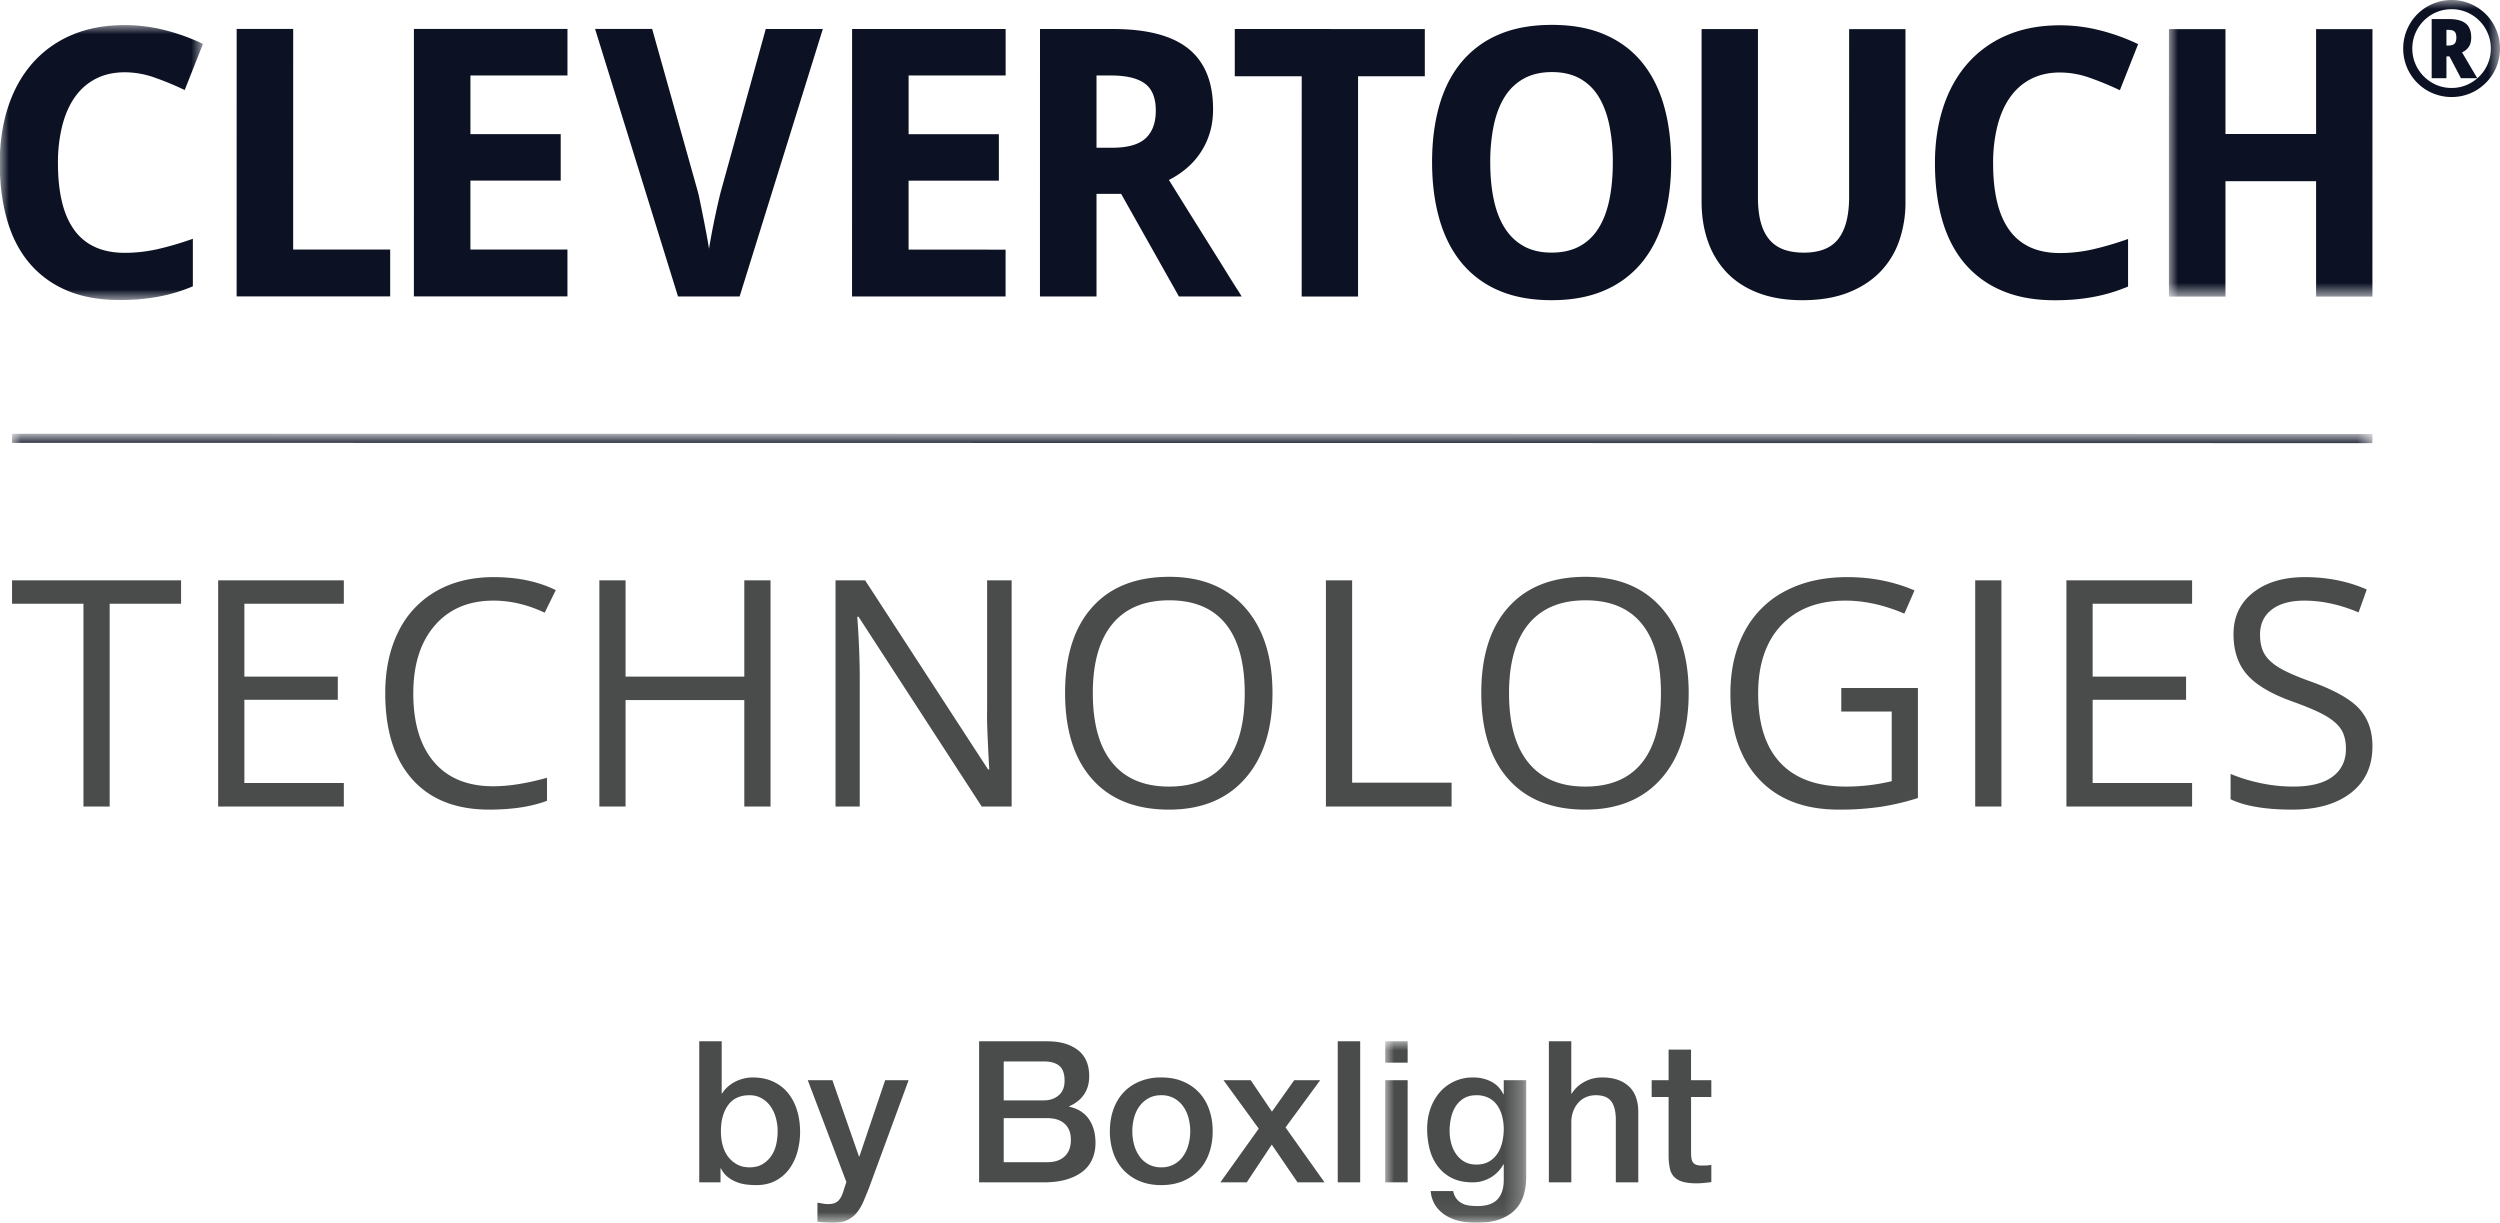
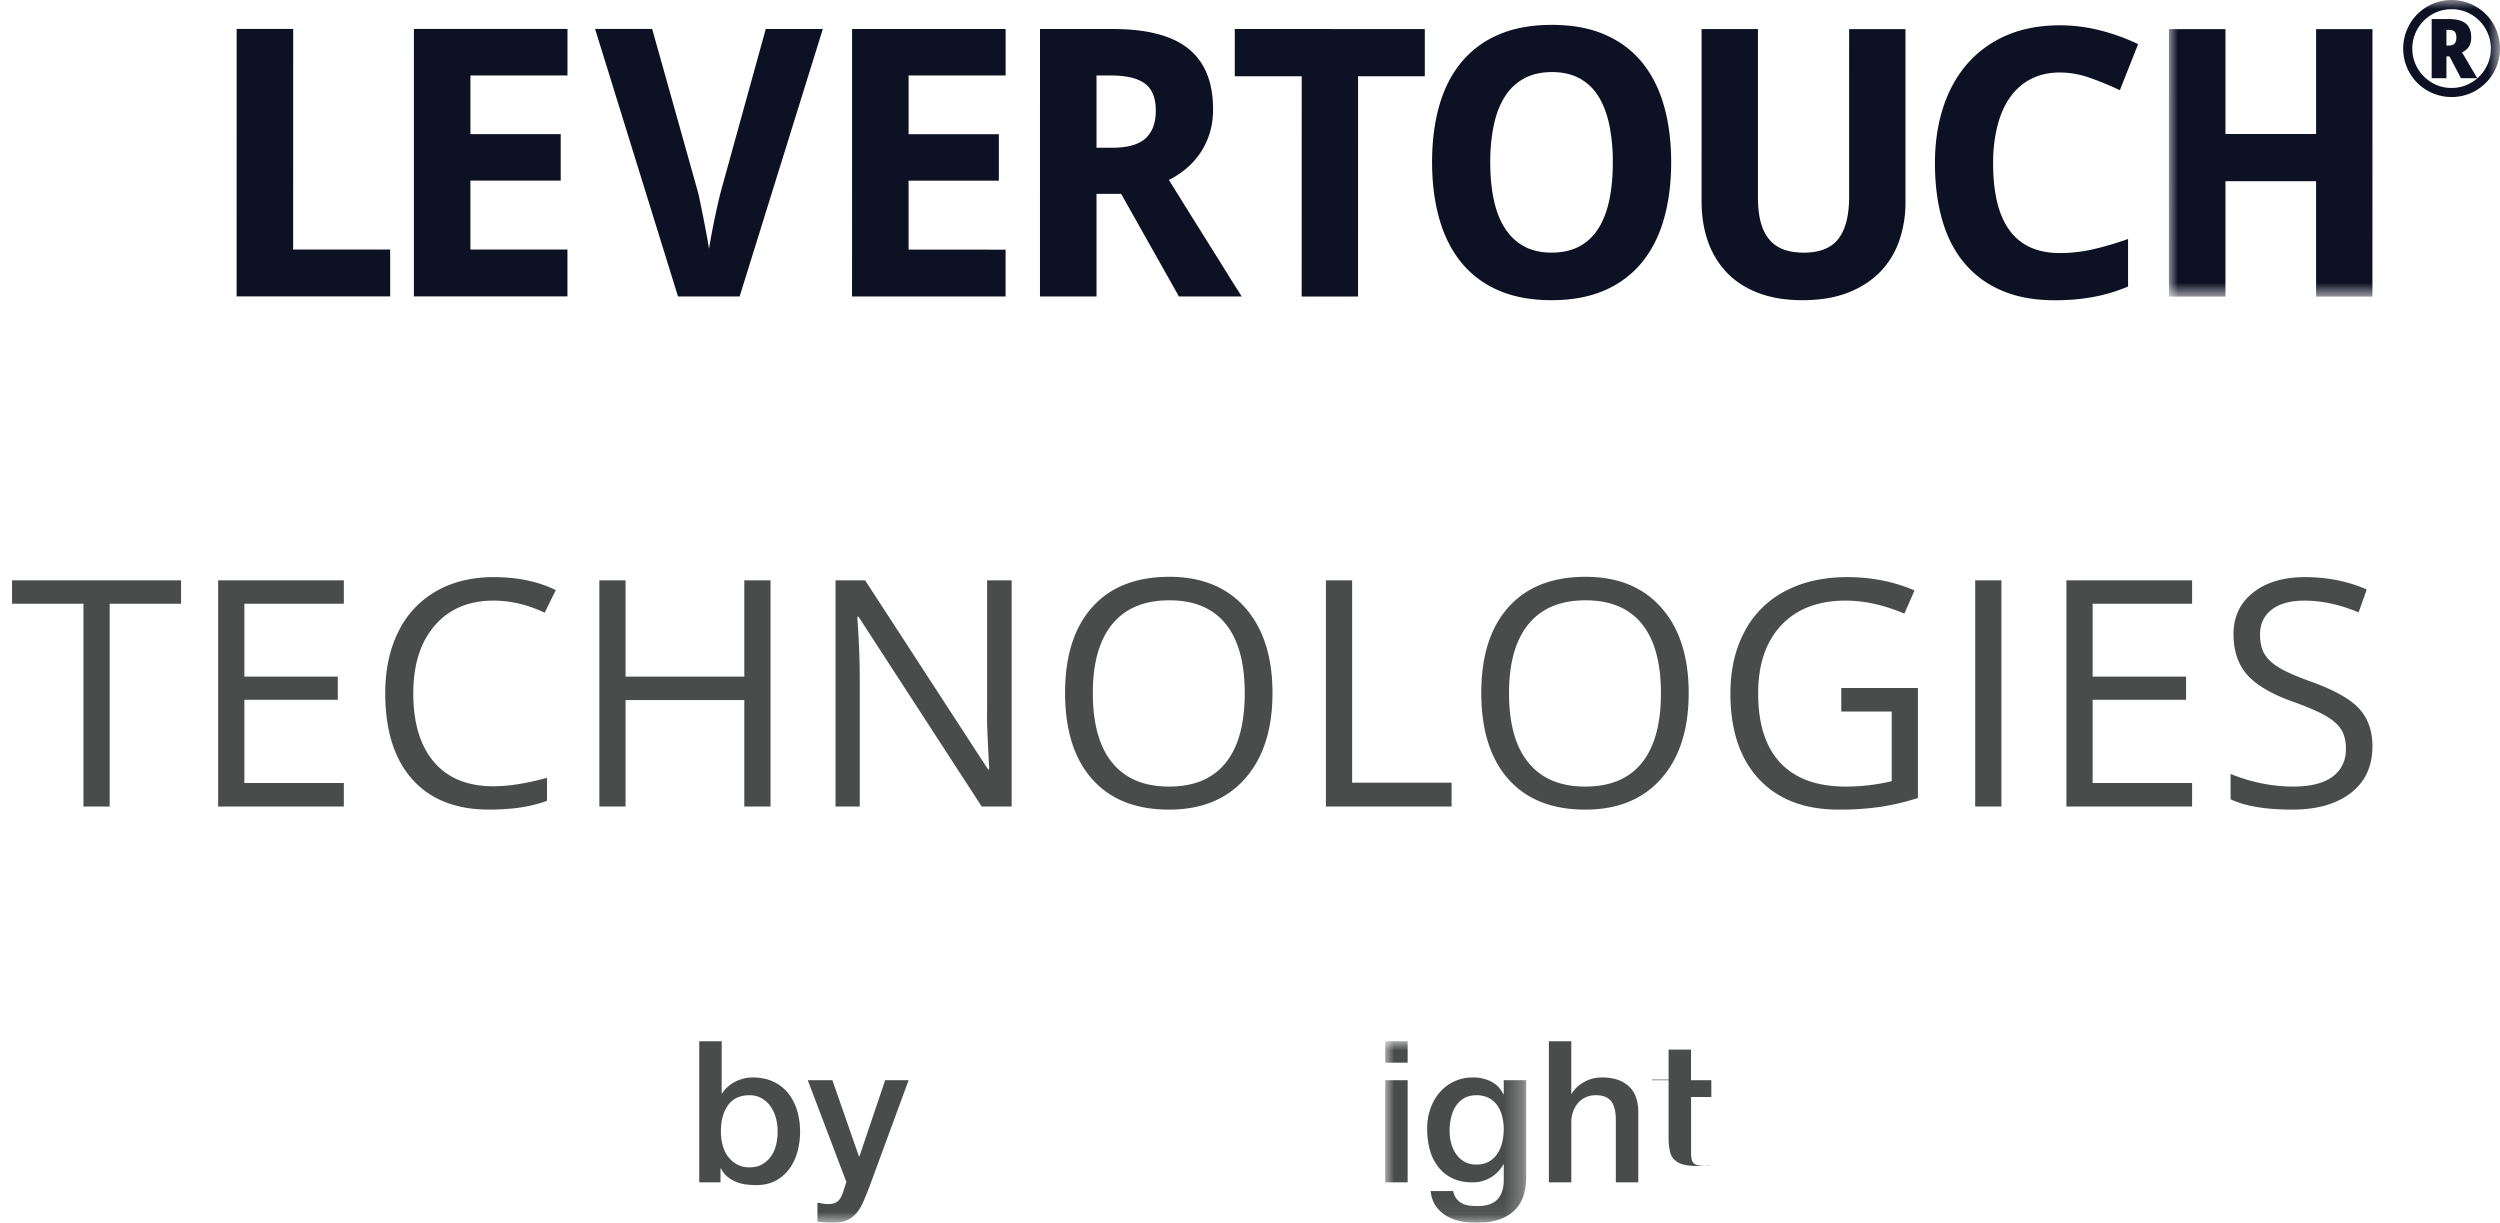
<svg xmlns="http://www.w3.org/2000/svg" xmlns:xlink="http://www.w3.org/1999/xlink" width="137" height="67" viewBox="0 0 137 67">
  <defs>
    <path id="83lqc0ecra" d="M0 0h11.122v15.067H0z" />
    <path id="j0tmtjd0cc" d="M0 0h18.144v16.255H0z" />
    <path id="skwf4l08de" d="M0 0h129.35v43.074H0z" />
    <path id="anyjt6ngag" d="M0 0h7.728v9.937H0z" />
  </defs>
  <g fill="none" fill-rule="evenodd">
    <g transform="translate(0 1.374)">
      <mask id="a1wdexhw5b" fill="#fff">
        <use xlink:href="#83lqc0ecra" />
      </mask>
-       <path d="M6.844 2.587c-.593 0-1.117.115-1.574.345-.456.23-.84.561-1.15.992-.309.431-.544.956-.704 1.574a8.325 8.325 0 0 0-.24 2.08c0 .782.071 1.478.215 2.086.143.608.363 1.12.66 1.539.295.417.675.735 1.138.952.463.217 1.015.326 1.654.326.593 0 1.188-.067 1.784-.2a17.189 17.189 0 0 0 1.944-.571v2.606a9.085 9.085 0 0 1-1.909.571c-.327.06-.661.105-1.005.136-.343.03-.71.045-1.104.044-1.126 0-2.102-.18-2.928-.541a5.416 5.416 0 0 1-2.049-1.524c-.54-.655-.939-1.444-1.199-2.366-.26-.923-.39-1.949-.389-3.078 0-1.11.15-2.127.45-3.053.3-.925.74-1.722 1.32-2.39A5.93 5.93 0 0 1 3.905.556C4.76.186 5.74 0 6.845 0a8.91 8.91 0 0 1 2.183.276c.73.184 1.428.436 2.094.757l-1 2.526a16.492 16.492 0 0 0-1.649-.682 4.902 4.902 0 0 0-1.629-.29" fill="#0C1224" mask="url(#a1wdexhw5b)" />
    </g>
    <path fill="#0C1224" d="m12.967 16.242.002-14.657h3.098l-.002 12.09 5.317.001v2.567l-8.415-.001M31.095 16.244l-8.414-.001.001-14.657 8.415.001v2.547H25.78V7.35h4.947v2.547h-4.948v3.779h5.317v2.567M41.963 1.589h3.128l-4.559 14.656h-3.378L32.61 1.586h3.128l2.477 8.823c.034.114.079.304.135.571a96.17 96.17 0 0 1 .365 1.845c.06.32.106.592.14.812.033-.22.08-.491.14-.812a44.63 44.63 0 0 1 .385-1.835c.063-.267.111-.46.145-.58l2.439-8.822M55.107 16.246h-8.415l.002-14.657 8.415.001v2.546h-5.317v3.218h4.946v2.547h-4.947v3.778l5.316.001v2.566M60.09 8.097h.839c.86 0 1.475-.172 1.849-.516.373-.345.56-.85.56-1.519 0-.695-.2-1.19-.6-1.484-.4-.294-1.02-.44-1.859-.441h-.79v3.96zm-.001 2.526v5.624H56.99l.002-14.657h3.997c1.873.001 3.255.364 4.148 1.089.893.725 1.339 1.826 1.339 3.303 0 .501-.067.956-.2 1.364a4.075 4.075 0 0 1-1.305 1.92 4.94 4.94 0 0 1-.914.596 1109.294 1109.294 0 0 0 2.722 4.36l.635 1.023c.187.301.34.542.46.722l.17.28h-3.438l-3.168-5.624H60.09zM74.42 16.249h-3.088l.002-12.07-3.668-.001V1.59l10.414.002v2.586h-3.658l-.001 12.07M81.666 8.901c0 .769.067 1.459.2 2.07.133.612.338 1.13.614 1.554.277.425.625.75 1.045.978.42.227.919.34 1.499.34.593 0 1.1-.113 1.524-.34.423-.227.77-.553 1.04-.977.27-.425.47-.943.6-1.554.129-.612.194-1.302.194-2.07a10 10 0 0 0-.195-2.07c-.13-.612-.33-1.132-.599-1.56a2.776 2.776 0 0 0-1.034-.982c-.42-.227-.923-.34-1.51-.34-.579 0-1.082.113-1.508.34a2.83 2.83 0 0 0-1.055.982c-.276.428-.481.948-.615 1.559a9.767 9.767 0 0 0-.2 2.07zm9.914.001c0 1.13-.132 2.16-.395 3.088-.263.929-.665 1.724-1.204 2.386a5.377 5.377 0 0 1-2.044 1.533c-.823.361-1.794.542-2.914.541-1.119 0-2.09-.18-2.913-.541a5.332 5.332 0 0 1-2.038-1.534c-.536-.662-.936-1.46-1.2-2.392-.263-.932-.394-1.966-.394-3.102 0-1.137.132-2.167.395-3.093.264-.926.665-1.716 1.205-2.37a5.375 5.375 0 0 1 2.044-1.52c.823-.356 1.797-.535 2.923-.535 1.12 0 2.089.179 2.908.537.82.357 1.498.865 2.034 1.523.536.659.936 1.45 1.199 2.376.263.926.394 1.96.394 3.103zM104.42 1.596v9.483a6.38 6.38 0 0 1-.346 2.125 4.576 4.576 0 0 1-1.05 1.705c-.469.48-1.057.858-1.763 1.132-.706.274-1.536.41-2.489.41-.9 0-1.694-.128-2.383-.385-.69-.258-1.266-.624-1.73-1.098a4.69 4.69 0 0 1-1.053-1.71c-.24-.665-.36-1.405-.36-2.22l.001-9.444h3.088v9.213c0 .542.053 1.005.159 1.389.107.384.265.698.475.942.21.244.47.423.784.537.313.114.68.17 1.1.17.872 0 1.504-.254 1.893-.761.39-.508.585-1.273.585-2.296l.001-9.193h3.088M112.891 3.972c-.593 0-1.117.116-1.574.346-.456.23-.84.561-1.149.992-.31.431-.545.956-.705 1.574a8.316 8.316 0 0 0-.24 2.08c0 .782.071 1.477.215 2.086.143.608.363 1.12.66 1.539.296.417.675.735 1.138.952.463.217 1.015.326 1.654.326.593 0 1.188-.067 1.784-.2a17.2 17.2 0 0 0 1.944-.571v2.606a9.085 9.085 0 0 1-1.909.571c-.326.06-.661.105-1.004.136-.344.03-.712.045-1.105.045-1.126 0-2.102-.181-2.928-.542a5.419 5.419 0 0 1-2.049-1.524c-.54-.655-.939-1.444-1.199-2.366-.26-.923-.389-1.949-.389-3.078 0-1.11.15-2.127.45-3.053.3-.925.74-1.722 1.32-2.39a5.929 5.929 0 0 1 2.148-1.559c.853-.37 1.833-.556 2.939-.556a8.91 8.91 0 0 1 2.183.276c.73.184 1.428.436 2.094.757l-1 2.526a16.492 16.492 0 0 0-1.649-.682 4.9 4.9 0 0 0-1.629-.29" />
    <g transform="translate(118.856)">
      <mask id="jaeeojcjud" fill="#fff">
        <use xlink:href="#j0tmtjd0cc" />
      </mask>
      <path fill="#0C1224" mask="url(#jaeeojcjud)" d="M11.153 16.255H8.065V9.929H3.1v6.325H0L.002 1.597H3.1v5.745h4.966V1.598h3.089l-.002 14.657M15.209 2.494h.11c.155 0 .266-.033.333-.1.067-.068.1-.18.1-.335a.673.673 0 0 0-.026-.205.287.287 0 0 0-.081-.13.314.314 0 0 0-.138-.067.877.877 0 0 0-.196-.019h-.102v.856zm1.358-.449c0 .222-.045.398-.136.527a.86.86 0 0 1-.368.297l.835 1.416h-.895l-.628-1.196h-.166v1.195H14.4v-3.24h.932c.428 0 .74.082.938.247.197.166.296.417.296.754zm-3.228.615c0 .3.057.58.17.842A2.175 2.175 0 0 0 14.65 4.65c.261.113.541.17.84.17.299 0 .578-.057.84-.17a2.175 2.175 0 0 0 1.142-1.146c.113-.262.17-.543.17-.842 0-.3-.057-.58-.17-.842a2.178 2.178 0 0 0-.46-.685 2.178 2.178 0 0 0-.682-.462 2.088 2.088 0 0 0-.84-.17c-.298 0-.578.057-.84.17a2.181 2.181 0 0 0-.682.462 2.183 2.183 0 0 0-.46.684c-.113.262-.17.543-.17.842zm-.5 0c0-.245.032-.48.095-.707.063-.227.152-.438.266-.635a2.614 2.614 0 0 1 .953-.956c.196-.114.407-.203.633-.267.226-.063.46-.095.705-.095.245 0 .48.032.706.095.226.064.437.153.633.268a2.615 2.615 0 0 1 .952.955c.114.197.203.409.266.635.064.227.096.463.096.708a2.712 2.712 0 0 1-.362 1.343 2.693 2.693 0 0 1-.952.953 2.617 2.617 0 0 1-1.34.36A2.643 2.643 0 0 1 12.84 2.66z" />
    </g>
    <path fill="#494C4A" d="M6.01 44.197H4.573V33.084H.66v-1.28h9.263v1.28H6.01v11.113M18.842 44.197h-6.887V31.804h6.887v1.28h-5.45v3.993h5.12v1.271h-5.12v4.561h5.45v1.288M27.043 32.914c-1.357 0-2.43.454-3.215 1.361-.786.907-1.179 2.149-1.179 3.726 0 1.622.379 2.875 1.137 3.76.757.884 1.838 1.326 3.24 1.326.862 0 1.845-.155 2.95-.466v1.263c-.857.322-1.913.483-3.17.483-1.82 0-3.223-.554-4.212-1.661-.989-1.108-1.483-2.682-1.483-4.722 0-1.277.238-2.396.714-3.357a5.133 5.133 0 0 1 2.062-2.221c.899-.52 1.956-.78 3.173-.78 1.296 0 2.428.237 3.397.712l-.608 1.238c-.935-.441-1.87-.662-2.806-.662M42.225 44.197h-1.437v-5.832h-6.507v5.832h-1.436V31.804h1.436v5.273h6.507v-5.273h1.437v12.393M55.438 44.197h-1.64l-6.752-10.401h-.068c.09 1.22.136 2.34.136 3.357v7.044h-1.327V31.804h1.623l6.735 10.36h.067a91.85 91.85 0 0 1-.076-1.472c-.04-.828-.053-1.42-.042-1.776v-7.112h1.344v12.393M59.887 37.984c0 1.678.356 2.951 1.069 3.819.712.868 1.747 1.301 3.105 1.301 1.37 0 2.403-.432 3.102-1.297.698-.865 1.048-2.14 1.048-3.823 0-1.667-.348-2.932-1.044-3.794-.696-.861-1.725-1.293-3.089-1.293-1.369 0-2.41.434-3.122 1.302-.713.867-1.07 2.129-1.07 3.785zm9.845 0c0 1.983-.5 3.543-1.5 4.68-1 1.135-2.39 1.703-4.17 1.703-1.82 0-3.225-.558-4.213-1.674-.99-1.116-1.483-2.692-1.483-4.726 0-2.018.495-3.582 1.487-4.692.991-1.11 2.4-1.666 4.225-1.666 1.775 0 3.16.565 4.158 1.695.997 1.13 1.496 2.69 1.496 4.68zM72.66 44.197V31.804h1.437v11.088h5.45v1.305H72.66M82.695 37.984c0 1.678.356 2.951 1.07 3.819.712.868 1.747 1.301 3.105 1.301 1.369 0 2.403-.432 3.101-1.297s1.048-2.14 1.048-3.823c0-1.667-.348-2.932-1.044-3.794-.696-.861-1.725-1.293-3.088-1.293-1.37 0-2.41.434-3.123 1.302-.713.867-1.069 2.129-1.069 3.785zm9.845 0c0 1.983-.5 3.543-1.5 4.68-1 1.135-2.39 1.703-4.17 1.703-1.82 0-3.224-.558-4.213-1.674-.989-1.116-1.483-2.692-1.483-4.726 0-2.018.495-3.582 1.487-4.692.992-1.11 2.4-1.666 4.226-1.666 1.774 0 3.16.565 4.157 1.695.998 1.13 1.496 2.69 1.496 4.68zM100.902 37.704h4.2v6.027c-.653.21-1.318.368-1.994.475a15.16 15.16 0 0 1-2.35.161c-1.87 0-3.326-.558-4.368-1.674-1.043-1.116-1.564-2.68-1.564-4.692 0-1.289.258-2.417.773-3.387a5.238 5.238 0 0 1 2.227-2.221c.969-.512 2.104-.767 3.406-.767 1.318 0 2.546.243 3.684.729l-.557 1.271c-1.116-.474-2.19-.712-3.22-.712-1.504 0-2.68.45-3.524 1.348-.845.899-1.268 2.145-1.268 3.739 0 1.673.407 2.941 1.221 3.806.815.865 2.01 1.297 3.588 1.297.856 0 1.693-.099 2.51-.297v-3.815h-2.764v-1.288M108.241 44.197h1.437V31.804h-1.437zM120.127 44.197h-6.887V31.804h6.887v1.28h-5.45v3.993h5.12v1.271h-5.12v4.561h5.45v1.288M130.01 40.9c0 1.09-.394 1.941-1.183 2.552-.789.61-1.859.915-3.211.915-1.465 0-2.591-.19-3.38-.568v-1.39c.507.215 1.059.384 1.656.509a8.698 8.698 0 0 0 1.775.186c.957 0 1.678-.182 2.163-.547.485-.364.727-.872.727-1.521 0-.43-.086-.782-.258-1.056-.172-.274-.46-.527-.862-.759-.403-.232-1.015-.494-1.838-.788-1.15-.412-1.97-.902-2.463-1.467-.494-.564-.74-1.302-.74-2.212 0-.955.358-1.715 1.073-2.28.716-.565 1.662-.848 2.84-.848 1.228 0 2.358.226 3.389.678l-.448 1.255c-1.02-.43-2.012-.645-2.975-.645-.76 0-1.355.164-1.783.492-.428.328-.642.783-.642 1.365 0 .43.079.78.236 1.055.158.275.424.526.799.755.375.229.948.482 1.72.758 1.296.464 2.187.961 2.674 1.492.487.531.731 1.221.731 2.069" />
    <g transform="translate(.66 23.926)">
      <mask id="bwopfv4v0f" fill="#fff">
        <use xlink:href="#skwf4l08de" />
      </mask>
-       <path stroke="#0C1224" stroke-width=".5" mask="url(#bwopfv4v0f)" d="m0 .093 129.349.014" />
      <path d="M41.955 38.074a2.79 2.79 0 0 0-.097-.736 2.006 2.006 0 0 0-.292-.634 1.511 1.511 0 0 0-.486-.444 1.32 1.32 0 0 0-.669-.167c-.518 0-.908.18-1.17.541-.263.361-.395.841-.395 1.44 0 .281.034.543.103.785.068.242.17.45.307.622.137.174.3.31.492.412.19.1.411.151.663.151.281 0 .518-.057.713-.173a1.51 1.51 0 0 0 .48-.45c.126-.183.216-.393.27-.627.054-.235.08-.475.08-.72zm-4.296-4.937h1.23v2.858h.022c.086-.137.19-.26.313-.368.122-.108.257-.2.405-.276a2.124 2.124 0 0 1 .944-.233c.439 0 .822.078 1.15.233.327.155.599.368.814.639.216.27.378.586.486.947.108.361.162.747.162 1.159 0 .375-.048.74-.146 1.093a2.856 2.856 0 0 1-.442.937c-.198.27-.448.487-.75.65-.302.161-.659.242-1.069.242-.187 0-.376-.012-.566-.037a2.137 2.137 0 0 1-.545-.147 1.865 1.865 0 0 1-.47-.28 1.37 1.37 0 0 1-.35-.455h-.022v.768h-1.166v-7.73zM43.606 35.27h1.349l1.457 4.179h.022l1.413-4.18h1.285l-2.17 5.901c-.1.253-.2.494-.297.725-.097.231-.215.435-.356.612-.14.177-.314.318-.523.422-.209.105-.475.157-.799.157-.288 0-.572-.021-.852-.065v-1.039c.1.014.198.03.291.049.094.018.19.027.291.027.144 0 .263-.018.357-.054a.593.593 0 0 0 .232-.157.99.99 0 0 0 .156-.244c.043-.094.083-.202.119-.325l.14-.433-2.115-5.575" fill="#494C4A" mask="url(#bwopfv4v0f)" />
    </g>
-     <path d="M55.004 63.688h2.385c.41 0 .729-.106.955-.32.227-.212.34-.513.34-.903 0-.382-.113-.677-.34-.882-.226-.206-.545-.309-.955-.309h-2.385v2.414zm0-3.388h2.202c.323 0 .593-.092.809-.276.216-.184.324-.45.324-.796 0-.39-.097-.664-.292-.823-.194-.159-.474-.238-.841-.238h-2.202V60.3zm-1.35-3.237H57.4c.69 0 1.245.158 1.662.476.417.318.626.798.626 1.44 0 .39-.096.724-.286 1.001-.19.278-.463.493-.815.645v.021c.475.101.835.327 1.08.677.244.35.366.788.366 1.315 0 .303-.054.587-.162.85a1.73 1.73 0 0 1-.507.682c-.23.191-.525.343-.885.455-.36.112-.788.168-1.284.168h-3.54v-7.73zM63.638 63.97a1.41 1.41 0 0 0 1.209-.628c.13-.188.224-.399.286-.633a2.85 2.85 0 0 0 0-1.435 1.927 1.927 0 0 0-.286-.633 1.525 1.525 0 0 0-.497-.45 1.41 1.41 0 0 0-.712-.173c-.274 0-.51.058-.712.174a1.525 1.525 0 0 0-.497.449c-.13.184-.225.395-.286.633a2.86 2.86 0 0 0 0 1.435c.061.234.157.445.286.633a1.409 1.409 0 0 0 1.209.628zm0 .974c-.446 0-.844-.074-1.193-.222a2.54 2.54 0 0 1-.885-.612 2.61 2.61 0 0 1-.55-.93 3.591 3.591 0 0 1-.189-1.191c0-.426.063-.82.189-1.18.126-.361.31-.672.55-.932.241-.26.536-.463.885-.611a3.032 3.032 0 0 1 1.193-.222c.446 0 .843.074 1.193.222.348.148.643.352.884.611.241.26.425.57.55.932.127.36.19.754.19 1.18 0 .433-.063.83-.19 1.19-.125.362-.309.672-.55.931-.24.26-.536.464-.884.612-.35.148-.747.222-1.193.222zM68.98 61.848l-1.932-2.653h1.49l1.165 1.722 1.22-1.722h1.424l-1.9 2.588 2.138 3.01h-1.479l-1.414-2.068-1.37 2.068h-1.446l2.104-2.945M73.308 64.793h1.23v-7.73h-1.23z" fill="#494C4A" />
    <g transform="translate(75.909 57.063)">
      <mask id="rbcs65ia1h" fill="#fff">
        <use xlink:href="#anyjt6ngag" />
      </mask>
      <path d="M0 7.73h1.23V2.133H0V7.73zm0-6.56h1.23V0H0v1.17zM4.997 6.755c.273 0 .505-.055.696-.167.19-.112.345-.26.464-.444.119-.184.205-.393.26-.628.053-.235.08-.471.08-.71a2.77 2.77 0 0 0-.086-.692 1.865 1.865 0 0 0-.265-.596 1.283 1.283 0 0 0-.464-.41 1.448 1.448 0 0 0-.685-.152c-.274 0-.504.058-.69.173a1.383 1.383 0 0 0-.454.45 1.94 1.94 0 0 0-.248.627c-.05.235-.076.467-.076.698 0 .231.029.457.086.677.058.22.146.417.265.59.119.173.27.314.453.422.184.108.405.162.664.162zm2.73.683c0 .844-.235 1.474-.706 1.889-.472.415-1.15.622-2.035.622-.28 0-.563-.028-.847-.086a2.52 2.52 0 0 1-.777-.292 1.878 1.878 0 0 1-.588-.542 1.648 1.648 0 0 1-.28-.823h1.23a.986.986 0 0 0 .183.423.946.946 0 0 0 .308.254c.118.061.25.1.393.119.144.018.295.027.454.027.496 0 .86-.123 1.09-.368.23-.245.345-.599.345-1.061v-.855h-.021c-.173.31-.409.552-.707.725-.3.173-.62.26-.966.26-.447 0-.826-.077-1.139-.233a2.163 2.163 0 0 1-.777-.639 2.658 2.658 0 0 1-.448-.936 4.44 4.44 0 0 1-.14-1.137c0-.375.057-.732.172-1.072.116-.339.281-.636.497-.893.216-.256.48-.46.793-.611a2.407 2.407 0 0 1 1.063-.228c.353 0 .677.074.972.222.295.148.521.38.68.699h.021v-.77h1.23v5.306z" fill="#494C4A" mask="url(#rbcs65ia1h)" />
    </g>
-     <path d="M84.877 57.063h1.23v2.869h.022a1.79 1.79 0 0 1 .675-.634c.298-.17.631-.254.998-.254.612 0 1.094.159 1.446.476.353.318.53.794.53 1.43v3.843h-1.231v-3.519c-.015-.44-.108-.76-.28-.958-.173-.198-.443-.298-.81-.298-.209 0-.396.038-.562.114-.165.076-.305.18-.42.314-.115.134-.205.29-.27.471-.065.18-.097.372-.097.574v3.302h-1.23v-7.73M90.511 59.195h.928v-1.678h1.23v1.678h1.112v.92H92.67v2.989c0 .13.005.242.016.335.01.094.036.174.075.238a.36.36 0 0 0 .178.147.874.874 0 0 0 .324.048c.086 0 .173-.001.26-.005.085-.004.172-.016.258-.038v.953c-.136.014-.27.028-.399.043-.13.014-.263.022-.4.022-.323 0-.584-.03-.782-.092a1.04 1.04 0 0 1-.464-.27.929.929 0 0 1-.227-.45 3.39 3.39 0 0 1-.07-.617v-3.302h-.928v-.92" fill="#494C4A" />
+     <path d="M84.877 57.063h1.23v2.869h.022a1.79 1.79 0 0 1 .675-.634c.298-.17.631-.254.998-.254.612 0 1.094.159 1.446.476.353.318.53.794.53 1.43v3.843h-1.231v-3.519c-.015-.44-.108-.76-.28-.958-.173-.198-.443-.298-.81-.298-.209 0-.396.038-.562.114-.165.076-.305.18-.42.314-.115.134-.205.29-.27.471-.065.18-.097.372-.097.574v3.302h-1.23v-7.73M90.511 59.195h.928v-1.678h1.23v1.678h1.112v.92H92.67v2.989c0 .13.005.242.016.335.01.094.036.174.075.238a.36.36 0 0 0 .178.147.874.874 0 0 0 .324.048c.086 0 .173-.001.26-.005.085-.004.172-.016.258-.038c-.136.014-.27.028-.399.043-.13.014-.263.022-.4.022-.323 0-.584-.03-.782-.092a1.04 1.04 0 0 1-.464-.27.929.929 0 0 1-.227-.45 3.39 3.39 0 0 1-.07-.617v-3.302h-.928v-.92" fill="#494C4A" />
  </g>
</svg>